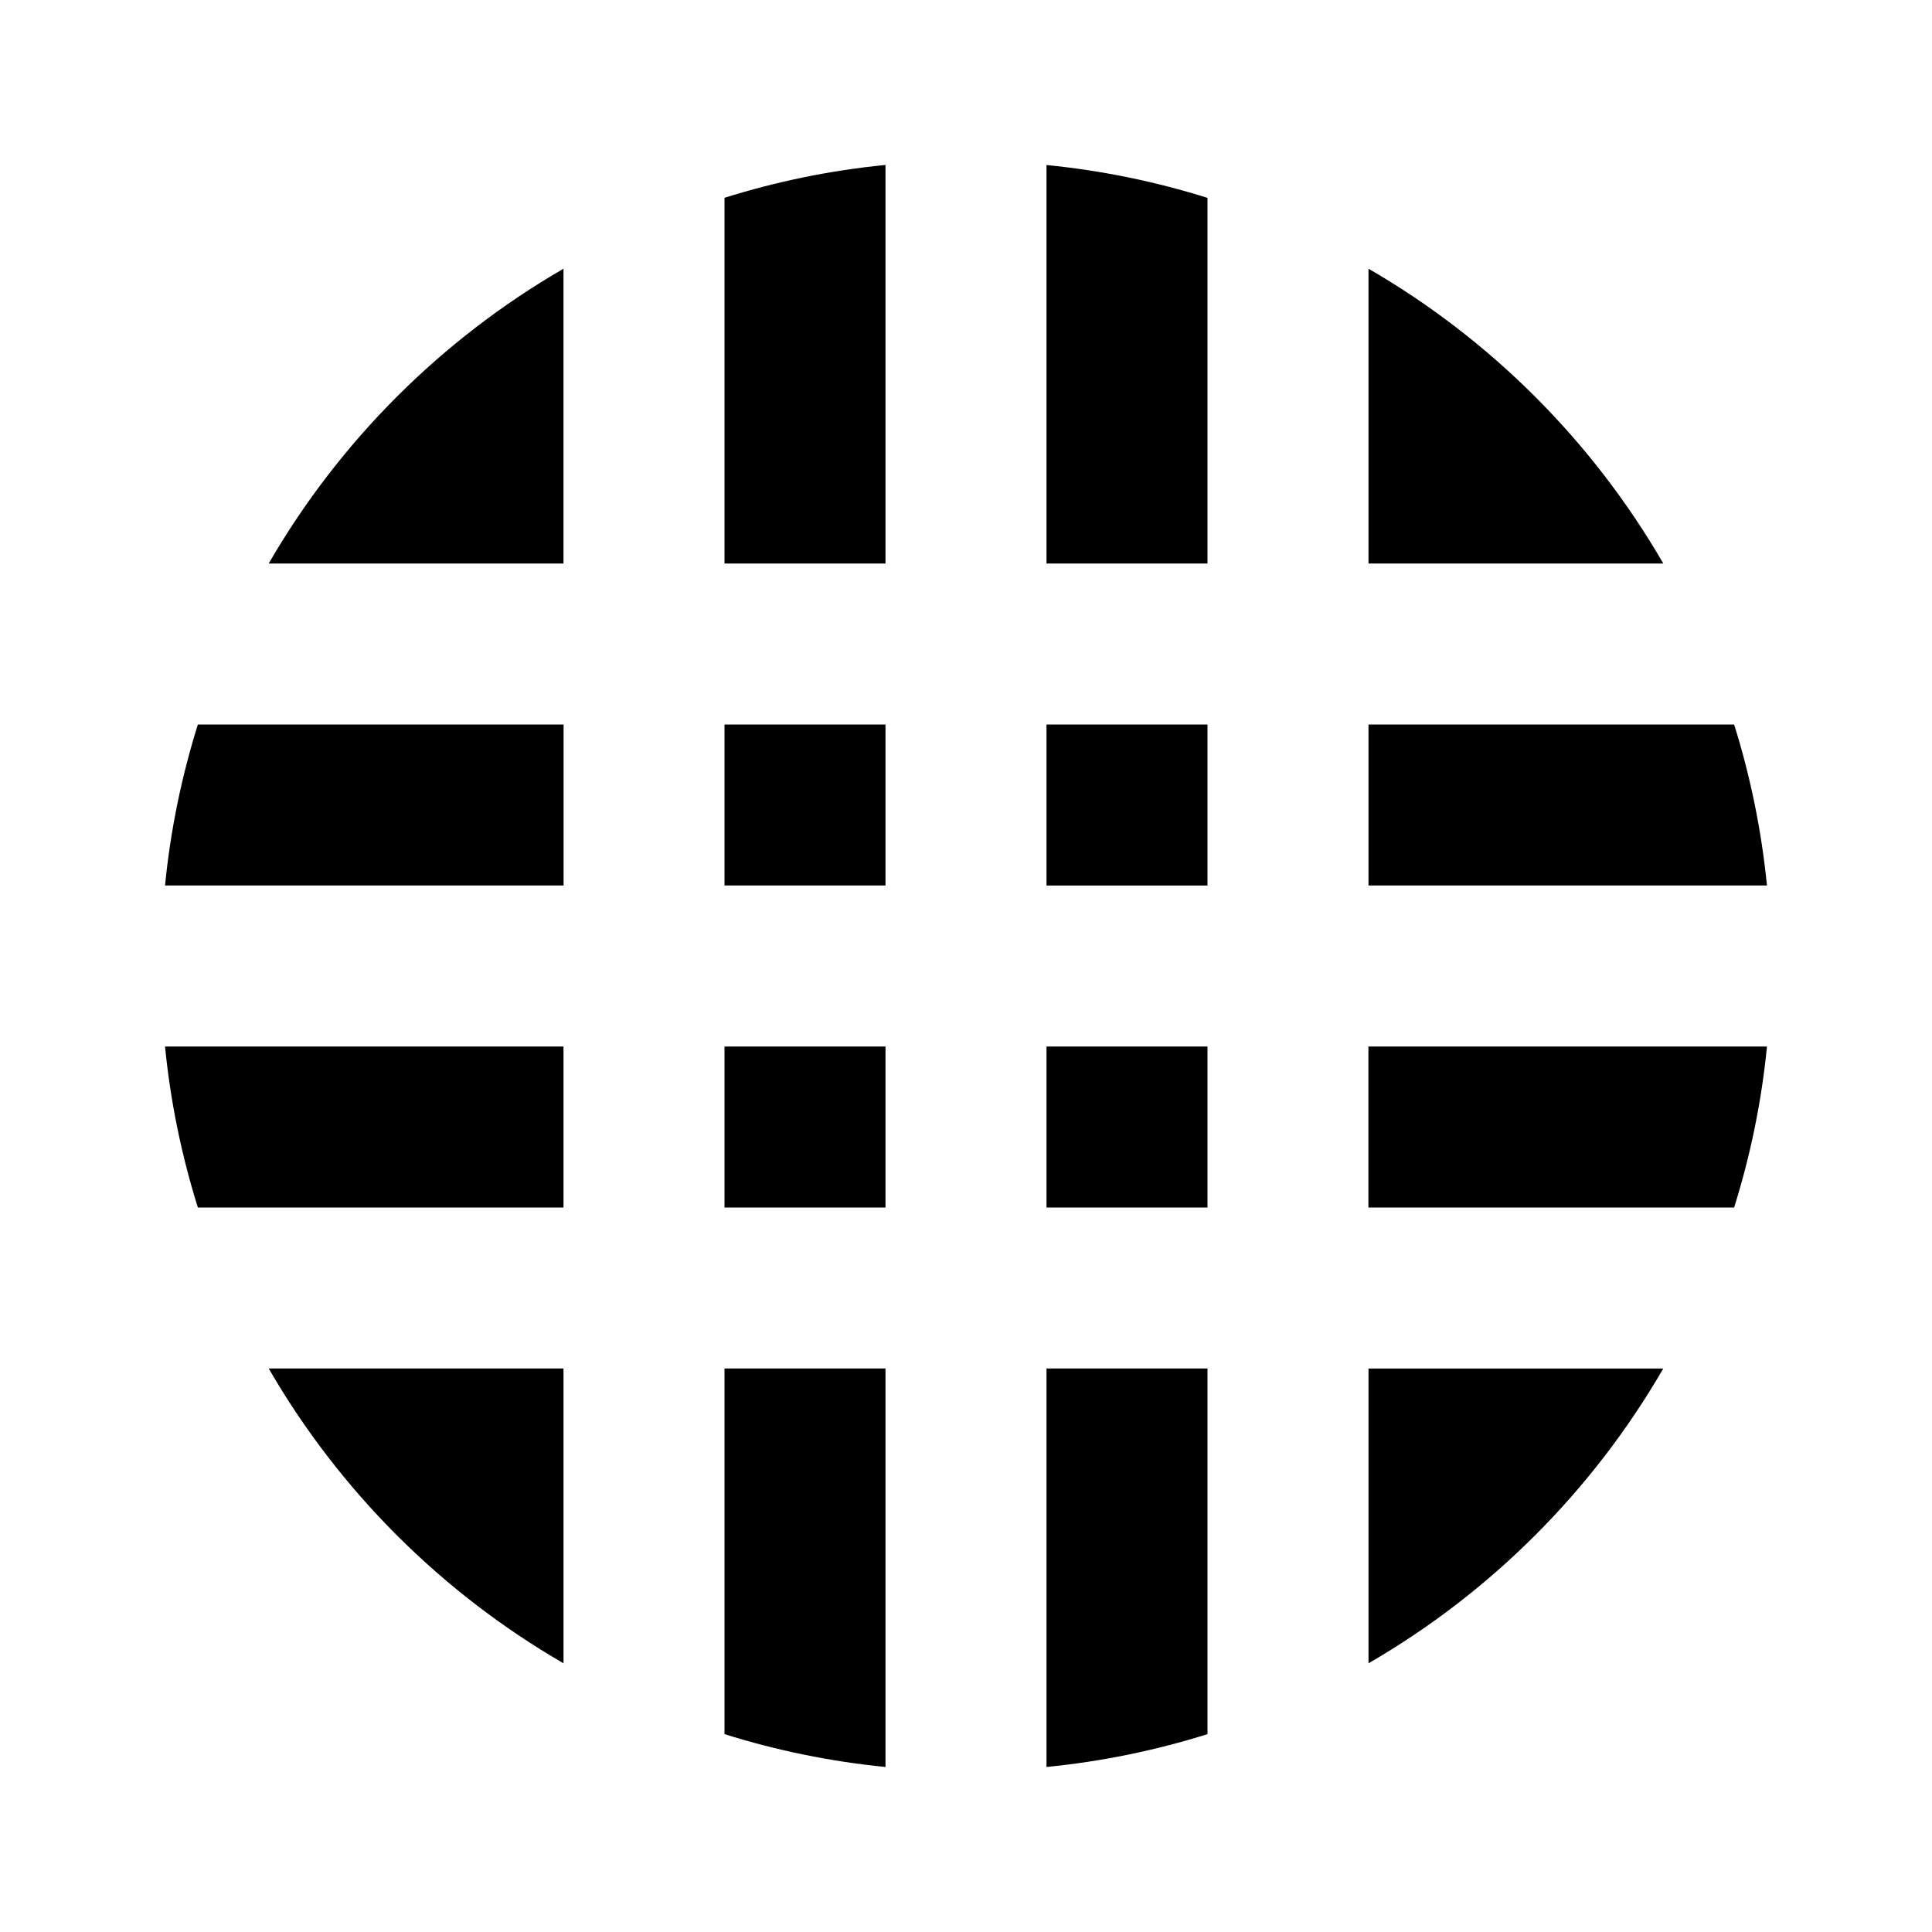
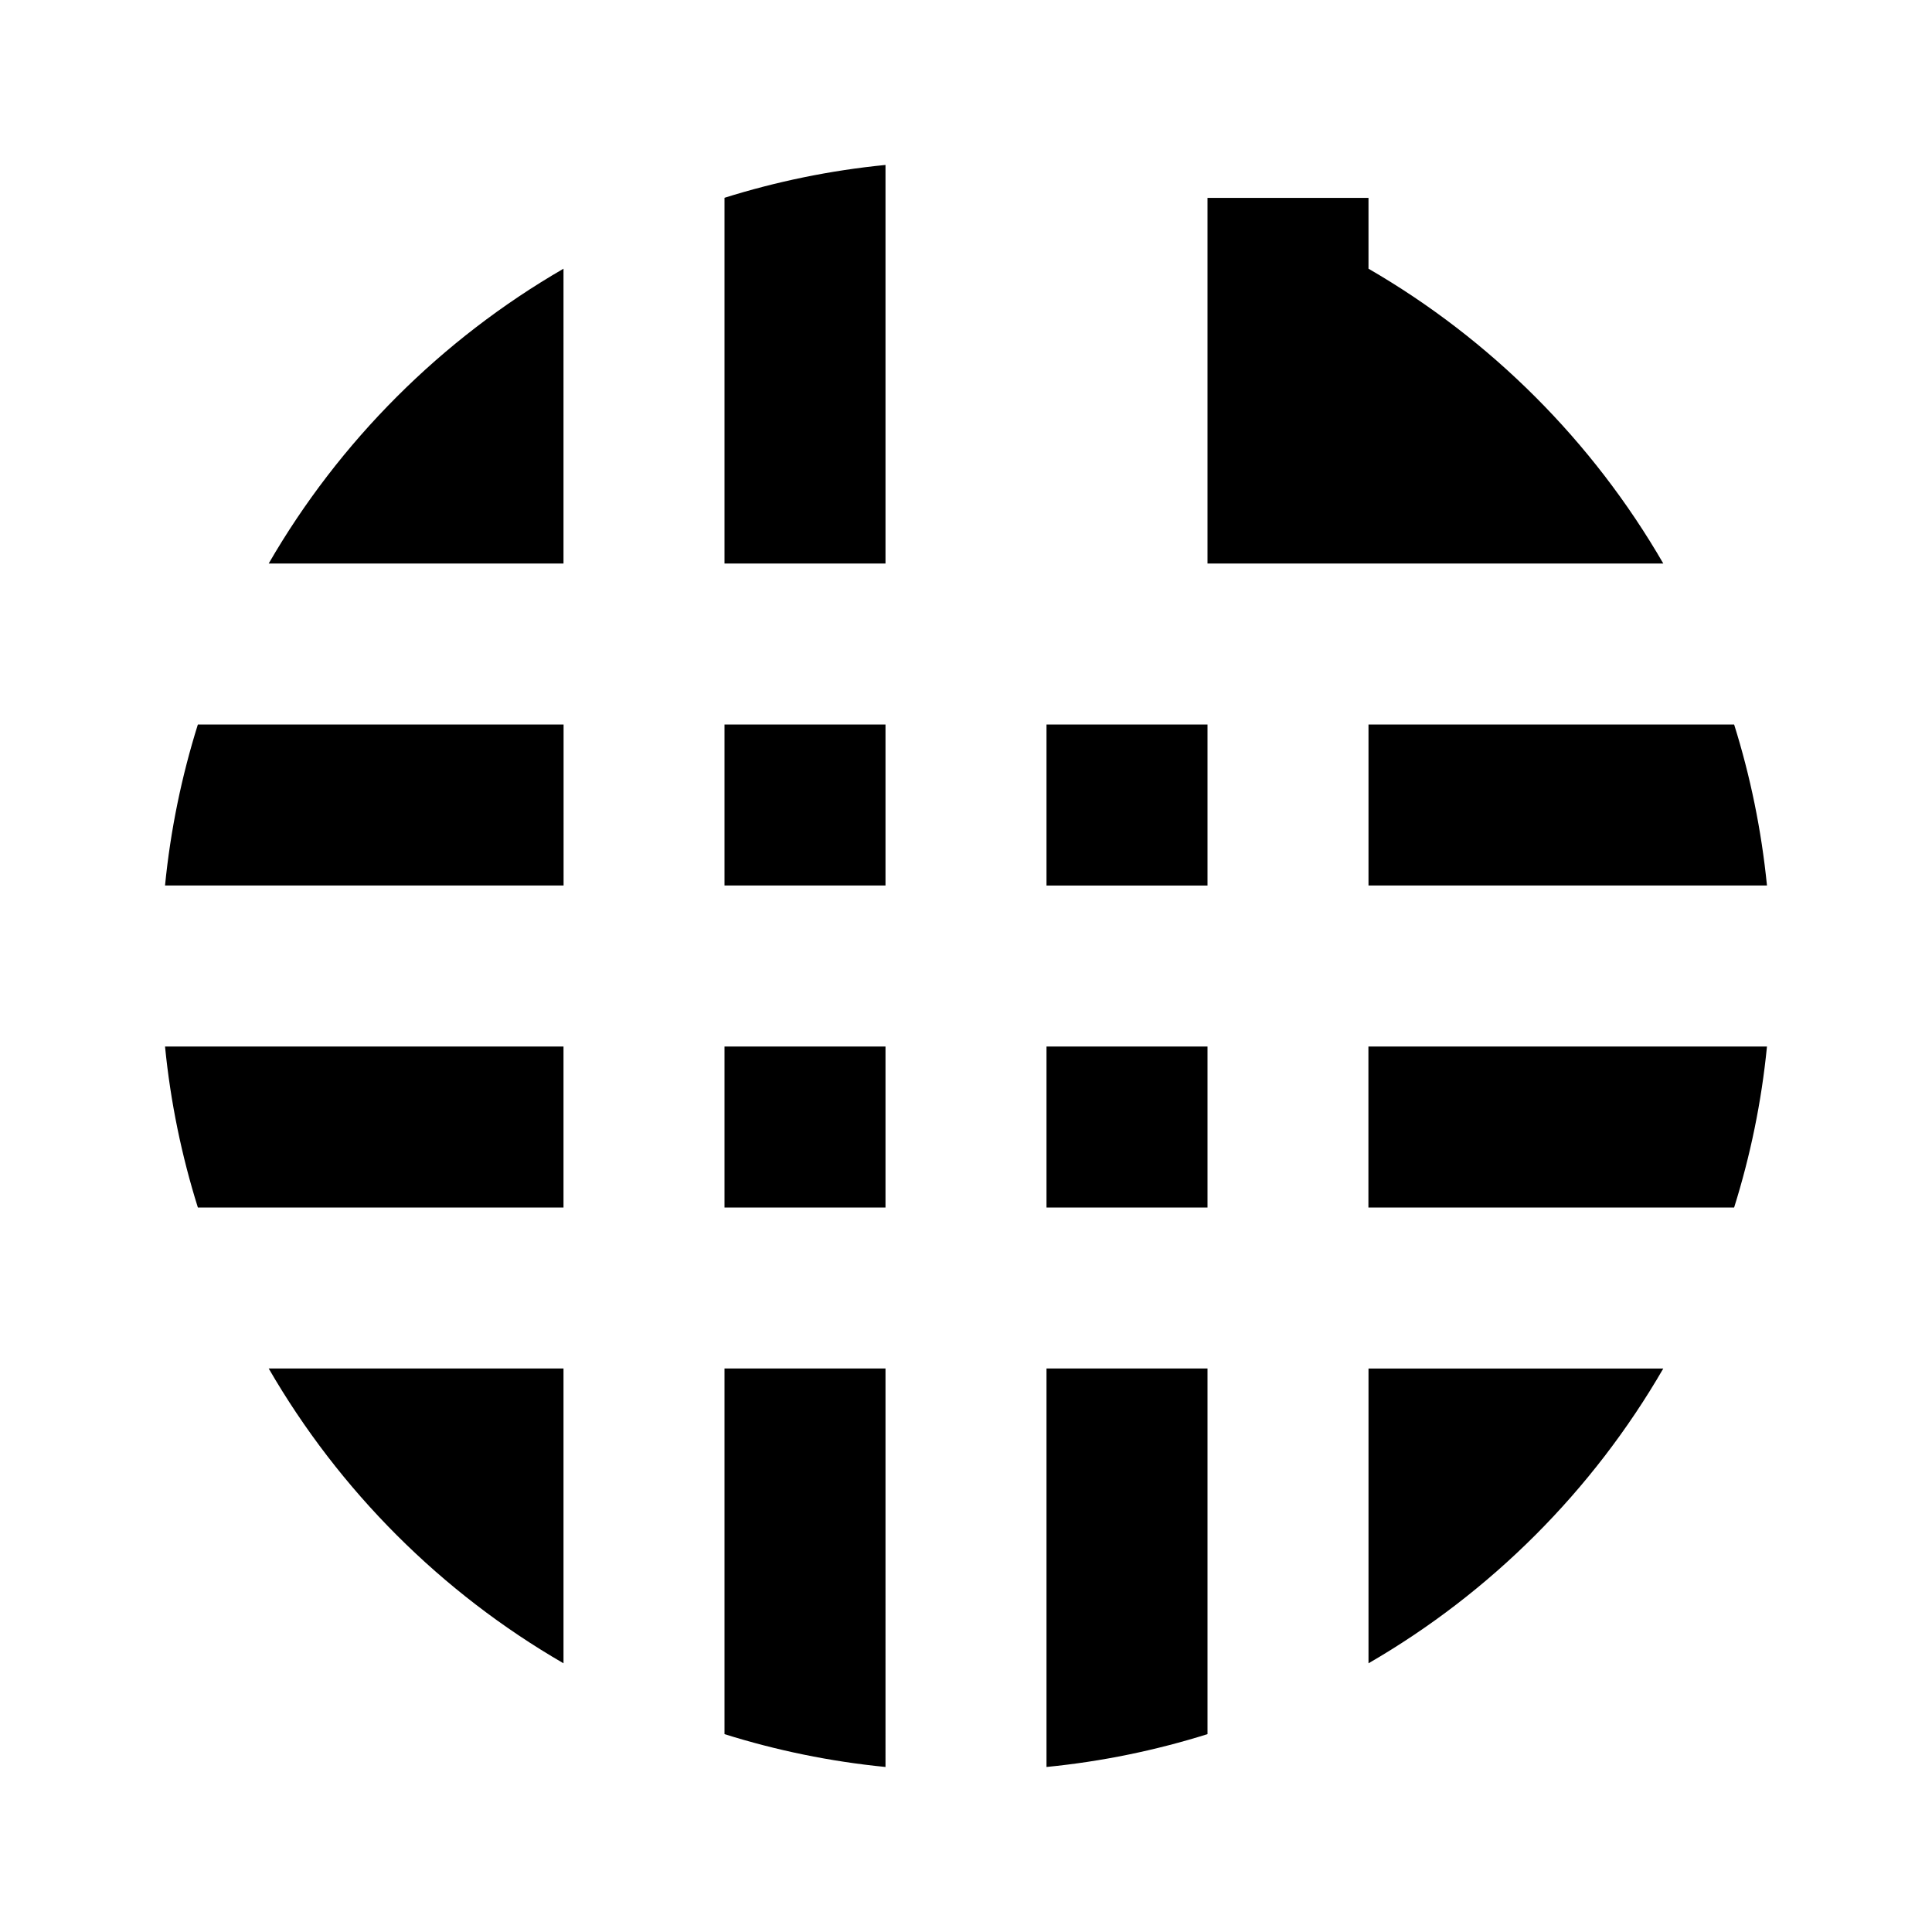
<svg xmlns="http://www.w3.org/2000/svg" width="24" height="24" fill="none" viewBox="0 0 24 24">
-   <path fill="currentColor" d="M11 2.049c-.69.068-1.359.207-2.0.408V7h2V2.049ZM7 3.338C5.482 4.216 4.216 5.482 3.338 7h3.662V3.338ZM2.458 9c-.201.641-.34 1.31-.408 2h4.951V9h-4.542Zm-.408 4c.068.69.207 1.359.408 2h4.542v-2H2.049Zm1.288 4c.878 1.518 2.144 2.784 3.662 3.662V17H3.338Zm5.662 4.542c.641.201 1.31.34 2.0.408V17H9v4.542Zm4.0.408c.69-.068 1.359-.207 2-.408V17h-2v4.951Zm4-1.288c1.518-.878 2.784-2.144 3.662-3.662h-3.662v3.662ZM21.542 15c.201-.641.34-1.31.408-2h-4.951v2h4.542Zm.408-4c-.069-.69-.207-1.359-.408-2h-4.542v2h4.951Zm-1.288-4c-.878-1.518-2.144-2.784-3.662-3.662V7h3.662Zm-5.662-4.542c-.641-.201-1.31-.34-2-.408V7h2V2.458ZM9 9h2v2H9V9Zm0 4h2v2H9v-2Zm4 0v2h2v-2h-2Zm0-2h2V9h-2v2Z" />
+   <path fill="currentColor" d="M11 2.049c-.69.068-1.359.207-2.0.408V7h2V2.049ZM7 3.338C5.482 4.216 4.216 5.482 3.338 7h3.662V3.338ZM2.458 9c-.201.641-.34 1.31-.408 2h4.951V9h-4.542Zm-.408 4c.068.69.207 1.359.408 2h4.542v-2H2.049Zm1.288 4c.878 1.518 2.144 2.784 3.662 3.662V17H3.338Zm5.662 4.542c.641.201 1.31.34 2.0.408V17H9v4.542Zm4.0.408c.69-.068 1.359-.207 2-.408V17h-2v4.951Zm4-1.288c1.518-.878 2.784-2.144 3.662-3.662h-3.662v3.662ZM21.542 15c.201-.641.34-1.31.408-2h-4.951v2h4.542Zm.408-4c-.069-.69-.207-1.359-.408-2h-4.542v2h4.951Zm-1.288-4c-.878-1.518-2.144-2.784-3.662-3.662V7h3.662Zm-5.662-4.542V7h2V2.458ZM9 9h2v2H9V9Zm0 4h2v2H9v-2Zm4 0v2h2v-2h-2Zm0-2h2V9h-2v2Z" />
</svg>